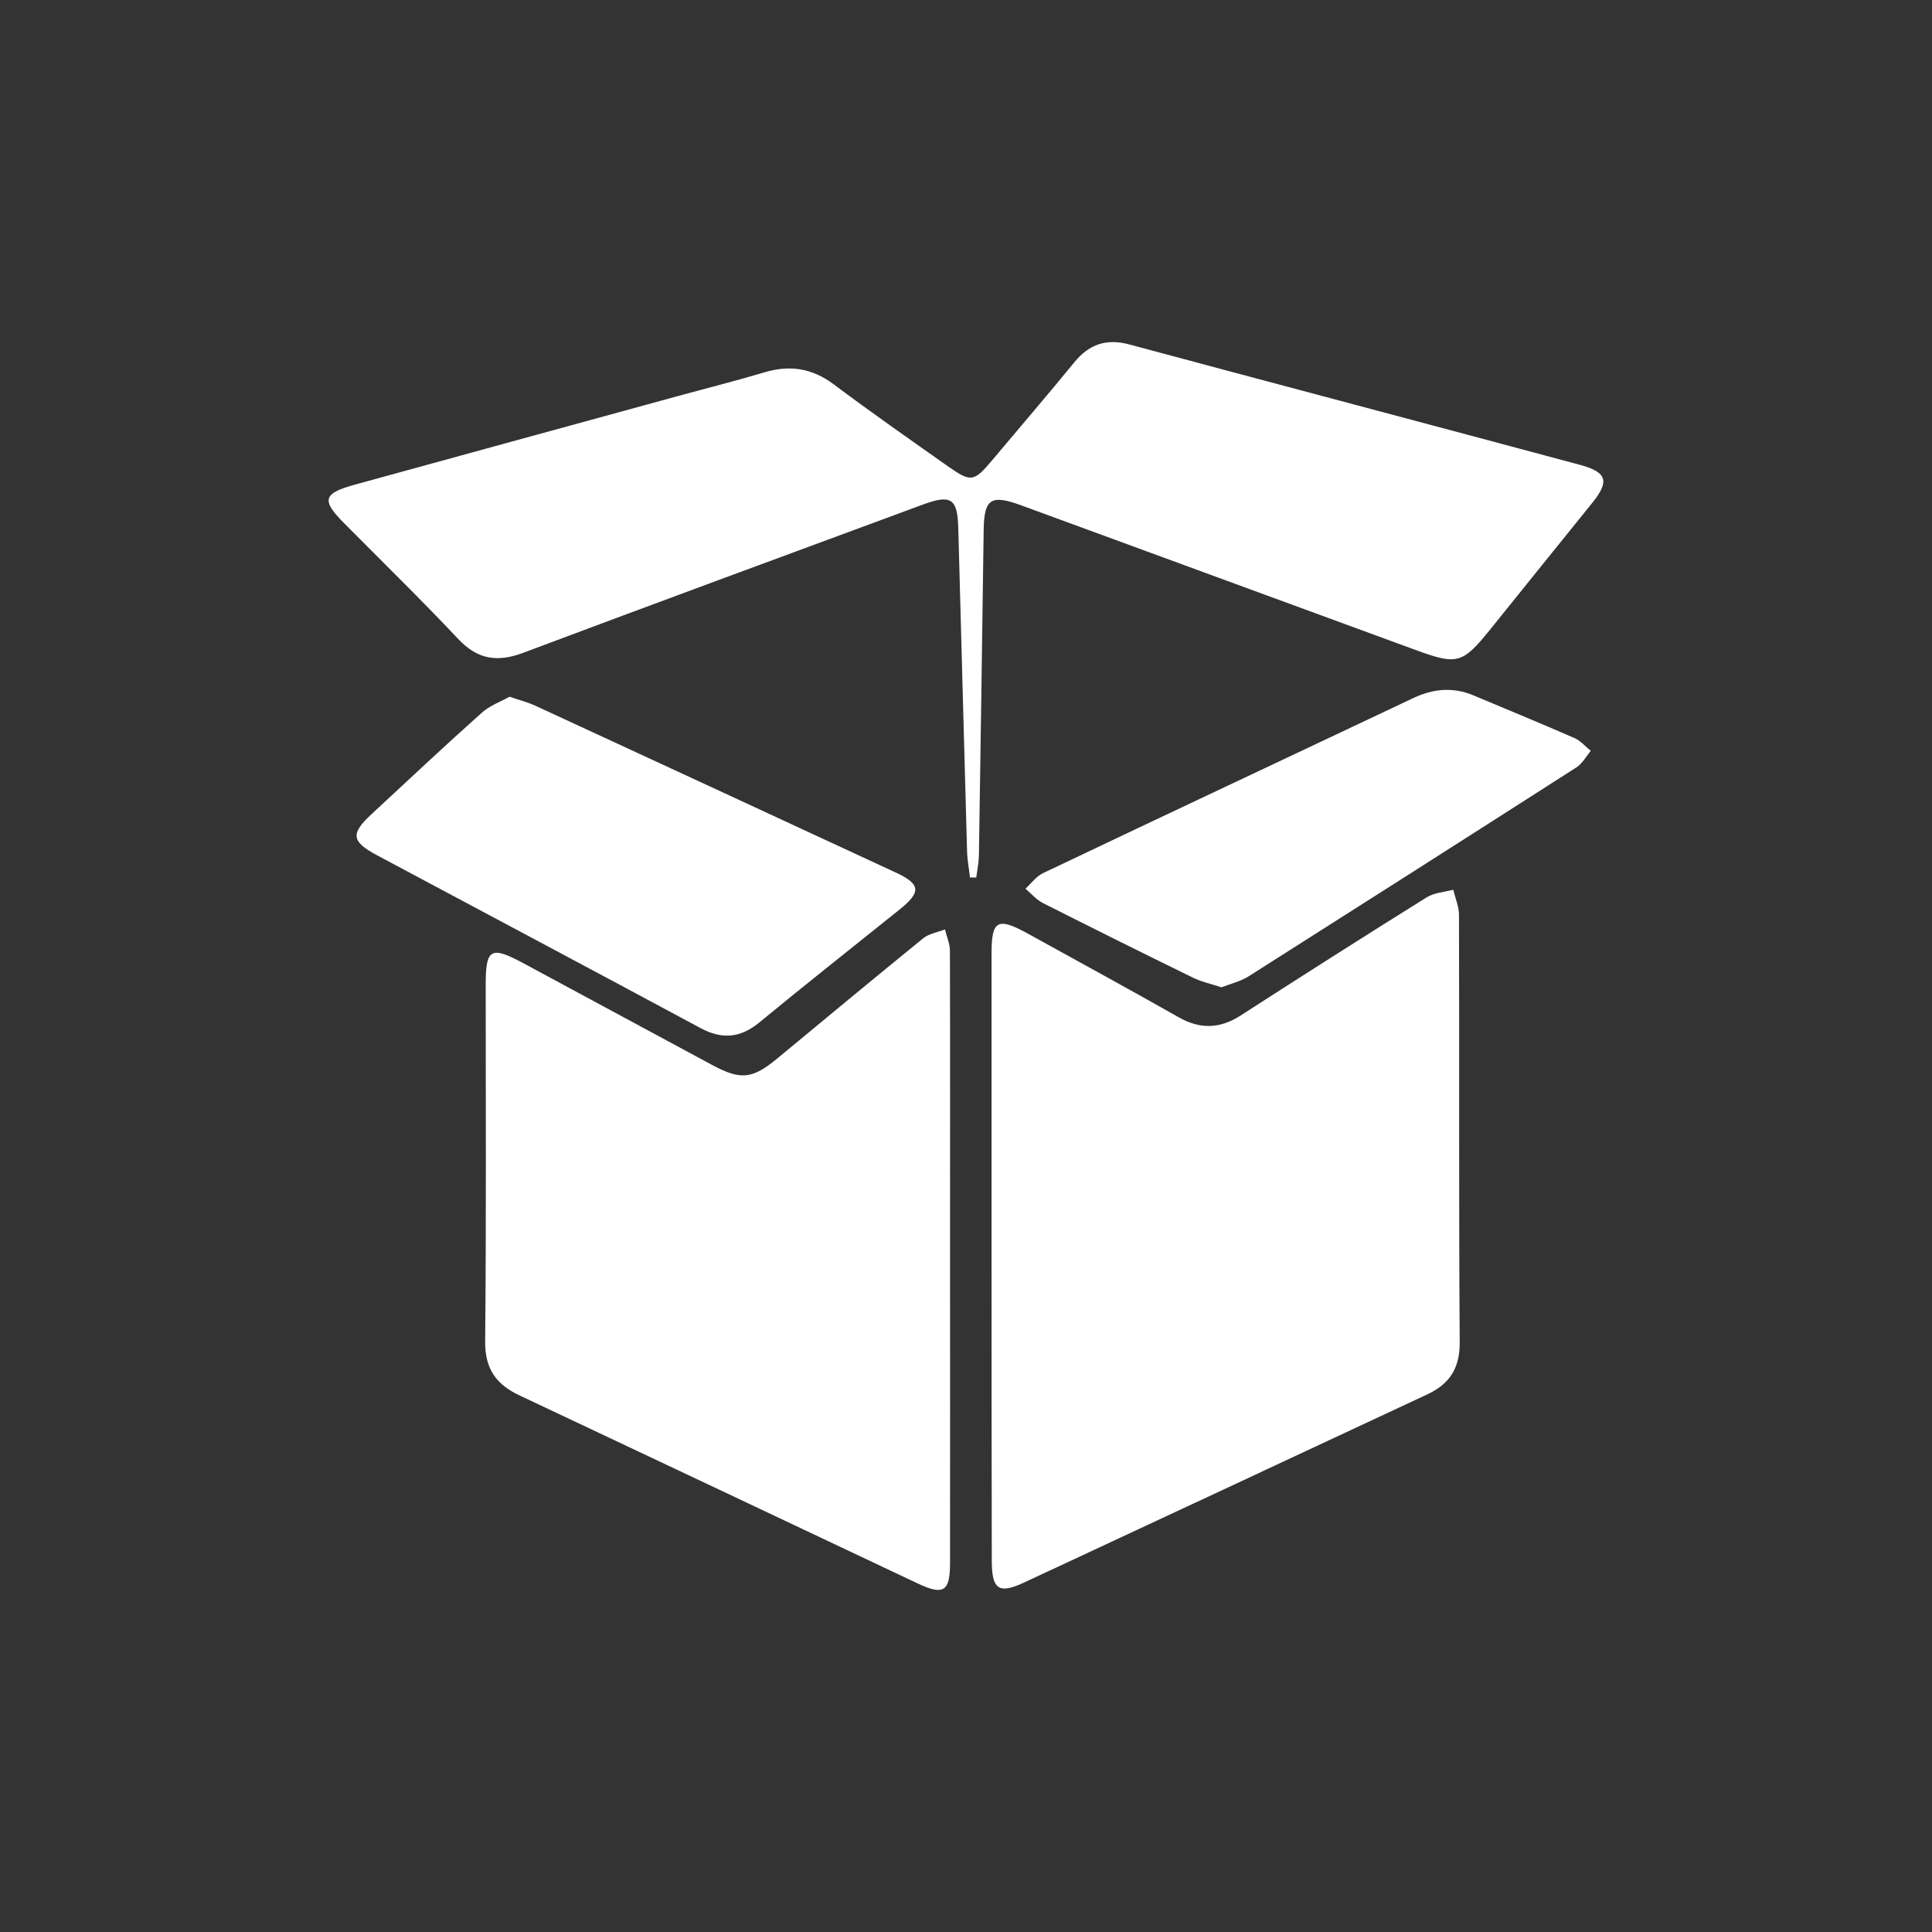
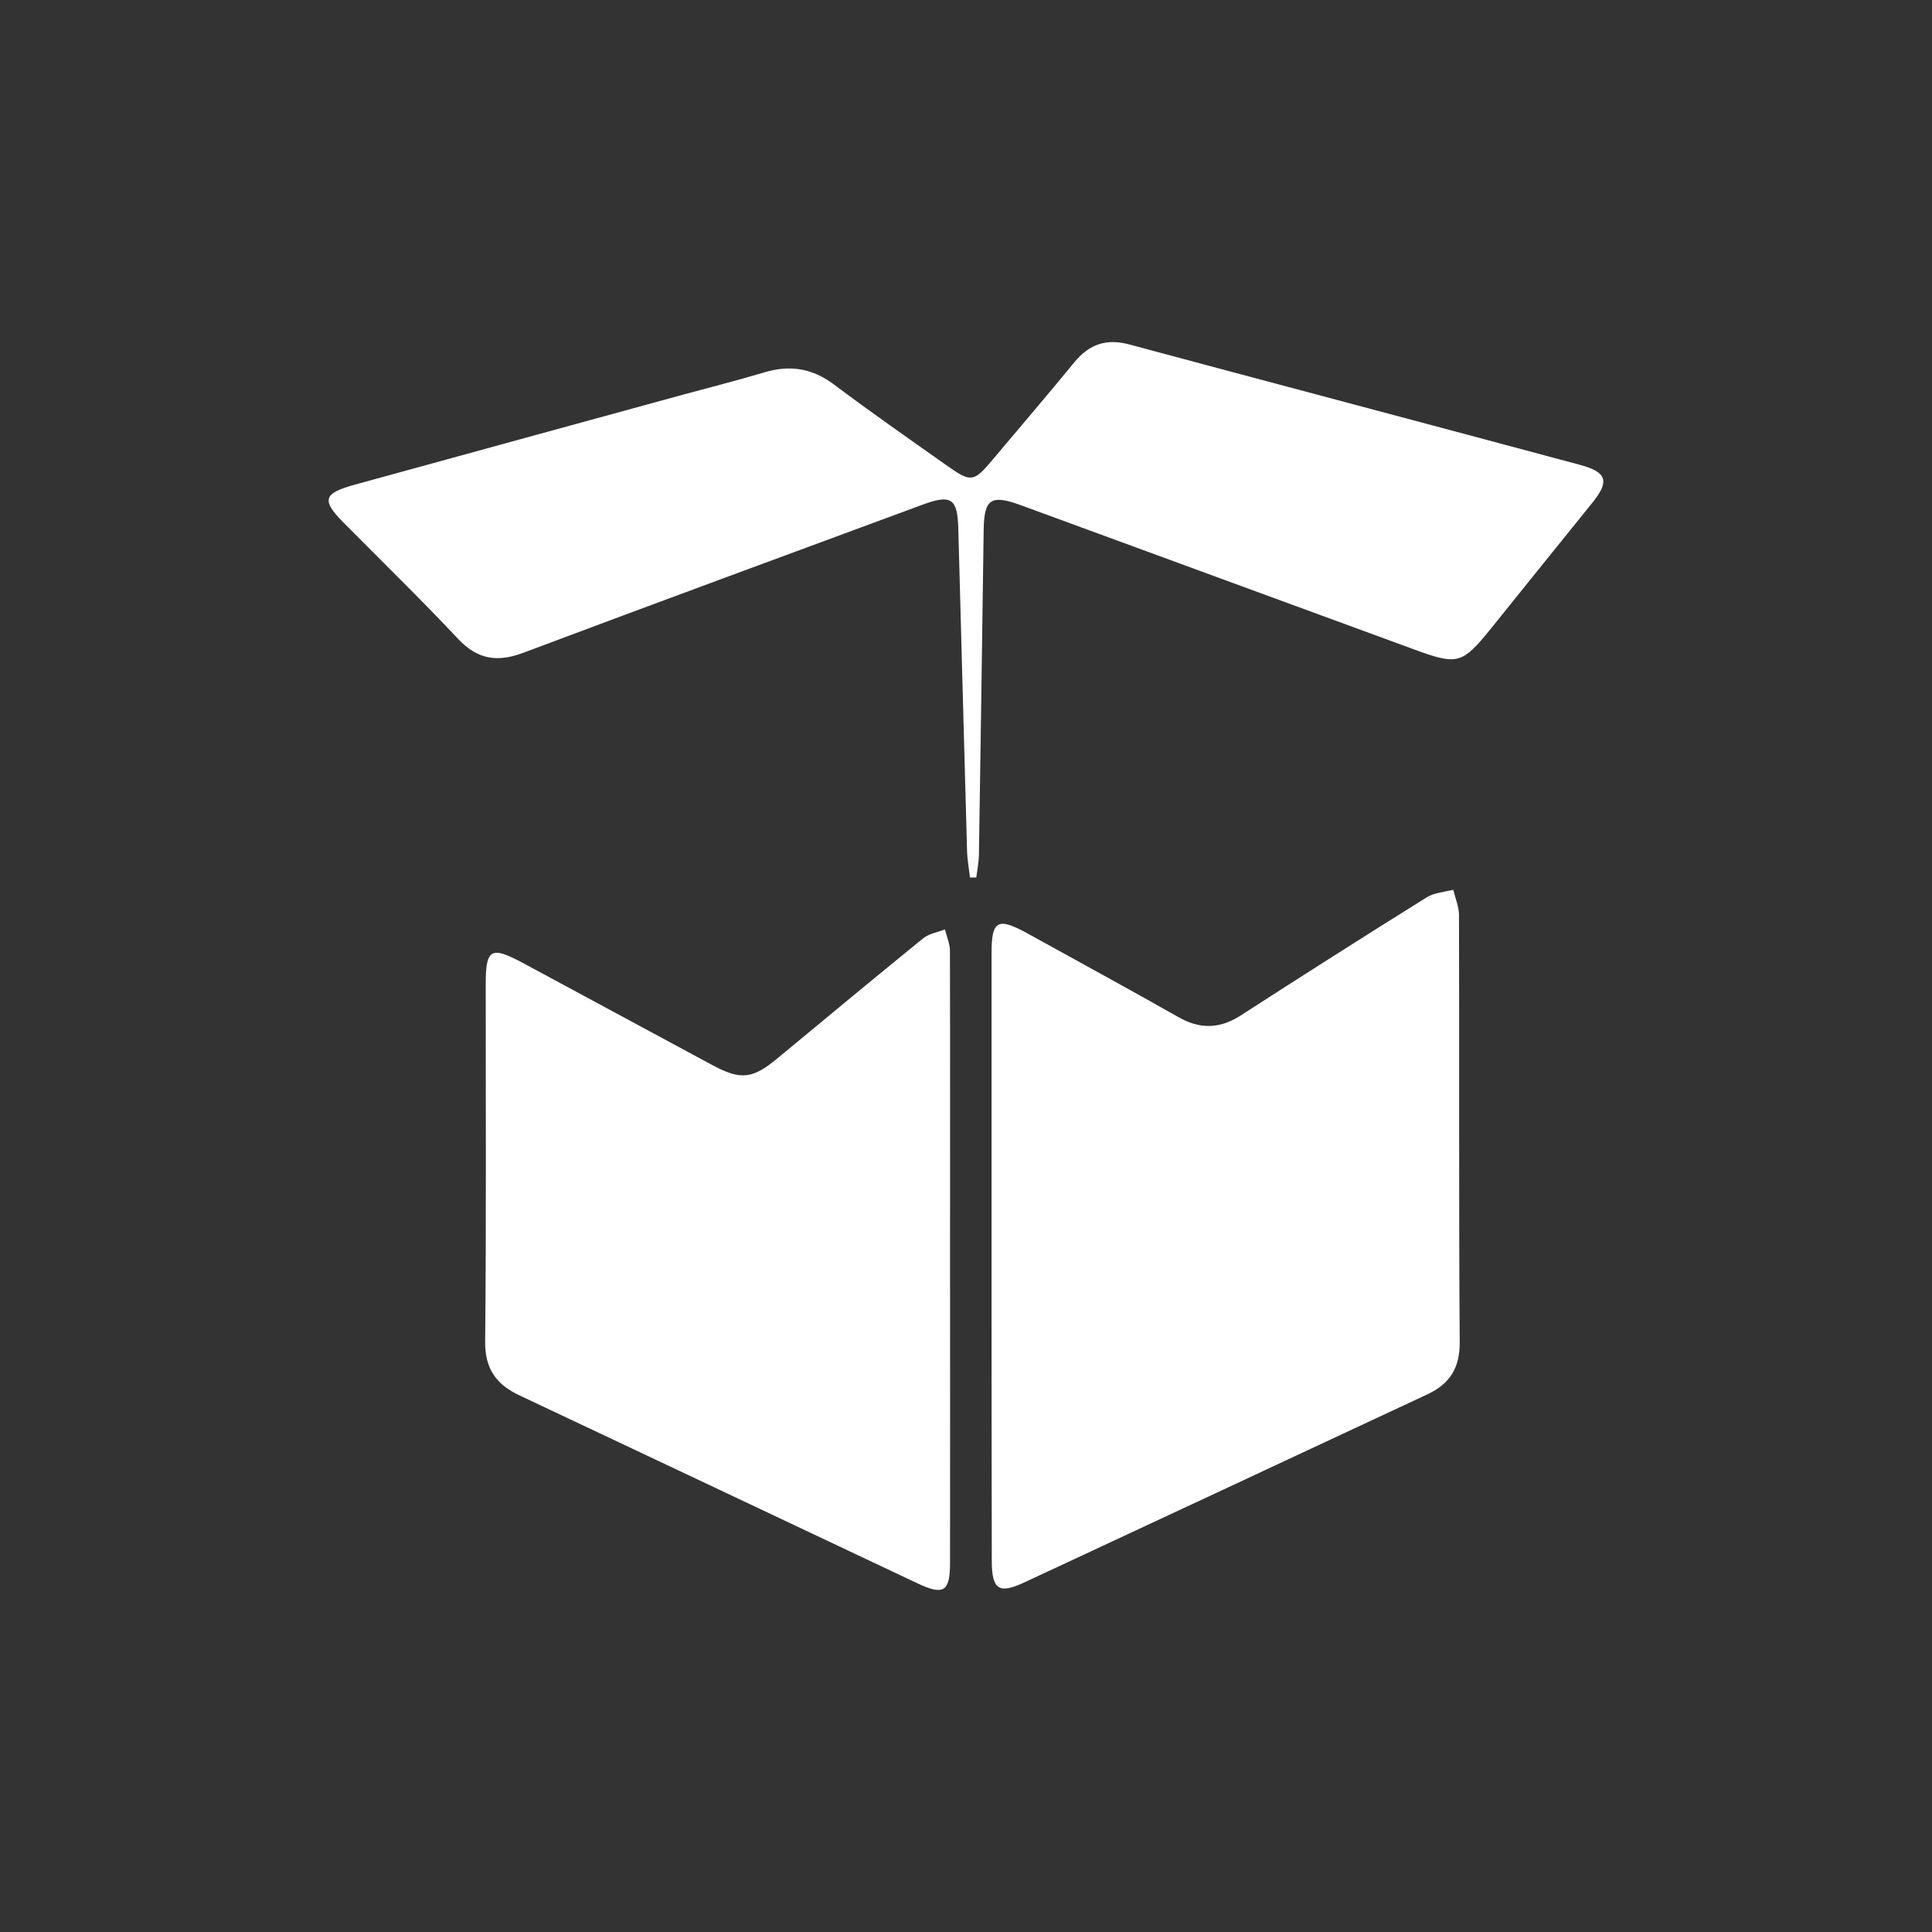
<svg xmlns="http://www.w3.org/2000/svg" version="1.1" id="Layer_1" x="0px" y="0px" width="35px" height="35px" viewBox="0 0 35 35" enable-background="new 0 0 35 35" xml:space="preserve">
  <rect x="0" y="0" width="35" height="35" fill="#333333" stroke="none" />
  <g>
    <path fill-rule="evenodd" clip-rule="evenodd" fill="#FFFFFF" d="M17.963,22.726v-5.465c0-0.582,0.111-0.646,0.633-0.361   c0.918,0.507,1.842,1.01,2.758,1.529c0.386,0.219,0.74,0.21,1.115-0.028c1.12-0.723,2.244-1.438,3.377-2.145   c0.137-0.085,0.321-0.096,0.481-0.137c0.037,0.152,0.104,0.307,0.104,0.46c0.008,2.578-0.005,5.158,0.013,7.738   c0.003,0.465-0.18,0.751-0.578,0.939c-2.438,1.139-4.875,2.277-7.314,3.413c-0.46,0.215-0.585,0.126-0.585-0.4   C17.963,26.421,17.963,24.571,17.963,22.726" />
    <path fill-rule="evenodd" clip-rule="evenodd" fill="#FFFFFF" d="M17.211,22.767c0,1.849,0.003,3.695,0,5.543   c0,0.527-0.116,0.599-0.598,0.37c-2.399-1.132-4.793-2.267-7.191-3.396c-0.426-0.197-0.638-0.479-0.633-0.982   c0.021-2.154,0.01-4.309,0.01-6.465c0-0.654,0.093-0.705,0.685-0.386c1.137,0.613,2.274,1.226,3.415,1.841   c0.521,0.28,0.731,0.256,1.181-0.116c0.879-0.728,1.758-1.457,2.643-2.177c0.106-0.086,0.263-0.109,0.396-0.162   c0.032,0.133,0.09,0.26,0.09,0.39C17.214,19.074,17.211,20.921,17.211,22.767" />
    <path fill-rule="evenodd" clip-rule="evenodd" fill="#FFFFFF" d="M17.572,15.897c-0.018-0.162-0.049-0.323-0.053-0.485   c-0.055-1.951-0.105-3.9-0.159-5.852c-0.015-0.528-0.13-0.608-0.642-0.419c-2.414,0.893-4.833,1.781-7.241,2.686   c-0.465,0.174-0.824,0.123-1.175-0.25c-0.676-0.719-1.385-1.408-2.08-2.111C5.82,9.059,5.855,8.938,6.428,8.78   c1.952-0.536,3.904-1.072,5.857-1.606c0.52-0.143,1.04-0.272,1.557-0.427c0.464-0.14,0.868-0.079,1.264,0.217   c0.676,0.508,1.371,0.992,2.063,1.481c0.425,0.298,0.473,0.288,0.813-0.117c0.495-0.589,0.998-1.175,1.485-1.77   c0.267-0.325,0.582-0.428,0.987-0.319c2.725,0.732,5.448,1.451,8.172,2.183c0.487,0.132,0.535,0.297,0.221,0.686   c-0.613,0.759-1.225,1.517-1.835,2.276c-0.524,0.65-0.606,0.672-1.405,0.377c-2.37-0.868-4.74-1.738-7.109-2.607   c-0.548-0.201-0.67-0.118-0.678,0.451c-0.028,1.961-0.054,3.926-0.086,5.889c-0.003,0.134-0.03,0.268-0.048,0.402   C17.648,15.896,17.61,15.896,17.572,15.897" />
-     <path fill-rule="evenodd" clip-rule="evenodd" fill="#FFFFFF" d="M9.231,12.622c0.188,0.064,0.336,0.101,0.474,0.166   c2.175,1.005,4.349,2.01,6.521,3.018c0.454,0.211,0.466,0.354,0.074,0.668c-0.85,0.684-1.705,1.357-2.548,2.052   c-0.342,0.28-0.672,0.306-1.057,0.101c-1.953-1.05-3.912-2.09-5.865-3.133c-0.469-0.251-0.485-0.391-0.086-0.757   c0.657-0.61,1.314-1.227,1.983-1.824C8.871,12.782,9.07,12.712,9.231,12.622" />
-     <path fill-rule="evenodd" clip-rule="evenodd" fill="#FFFFFF" d="M22.127,17.886c-0.183-0.061-0.36-0.098-0.518-0.176   c-0.91-0.445-1.818-0.896-2.721-1.353c-0.115-0.06-0.208-0.17-0.311-0.257c0.107-0.098,0.197-0.227,0.324-0.285   c2.232-1.063,4.472-2.113,6.708-3.172c0.354-0.166,0.711-0.2,1.076-0.049c0.616,0.258,1.231,0.512,1.841,0.778   c0.109,0.048,0.196,0.153,0.292,0.23c-0.085,0.103-0.154,0.233-0.26,0.3c-1.976,1.266-3.956,2.527-5.938,3.785   C22.475,17.779,22.295,17.821,22.127,17.886" />
  </g>
</svg>